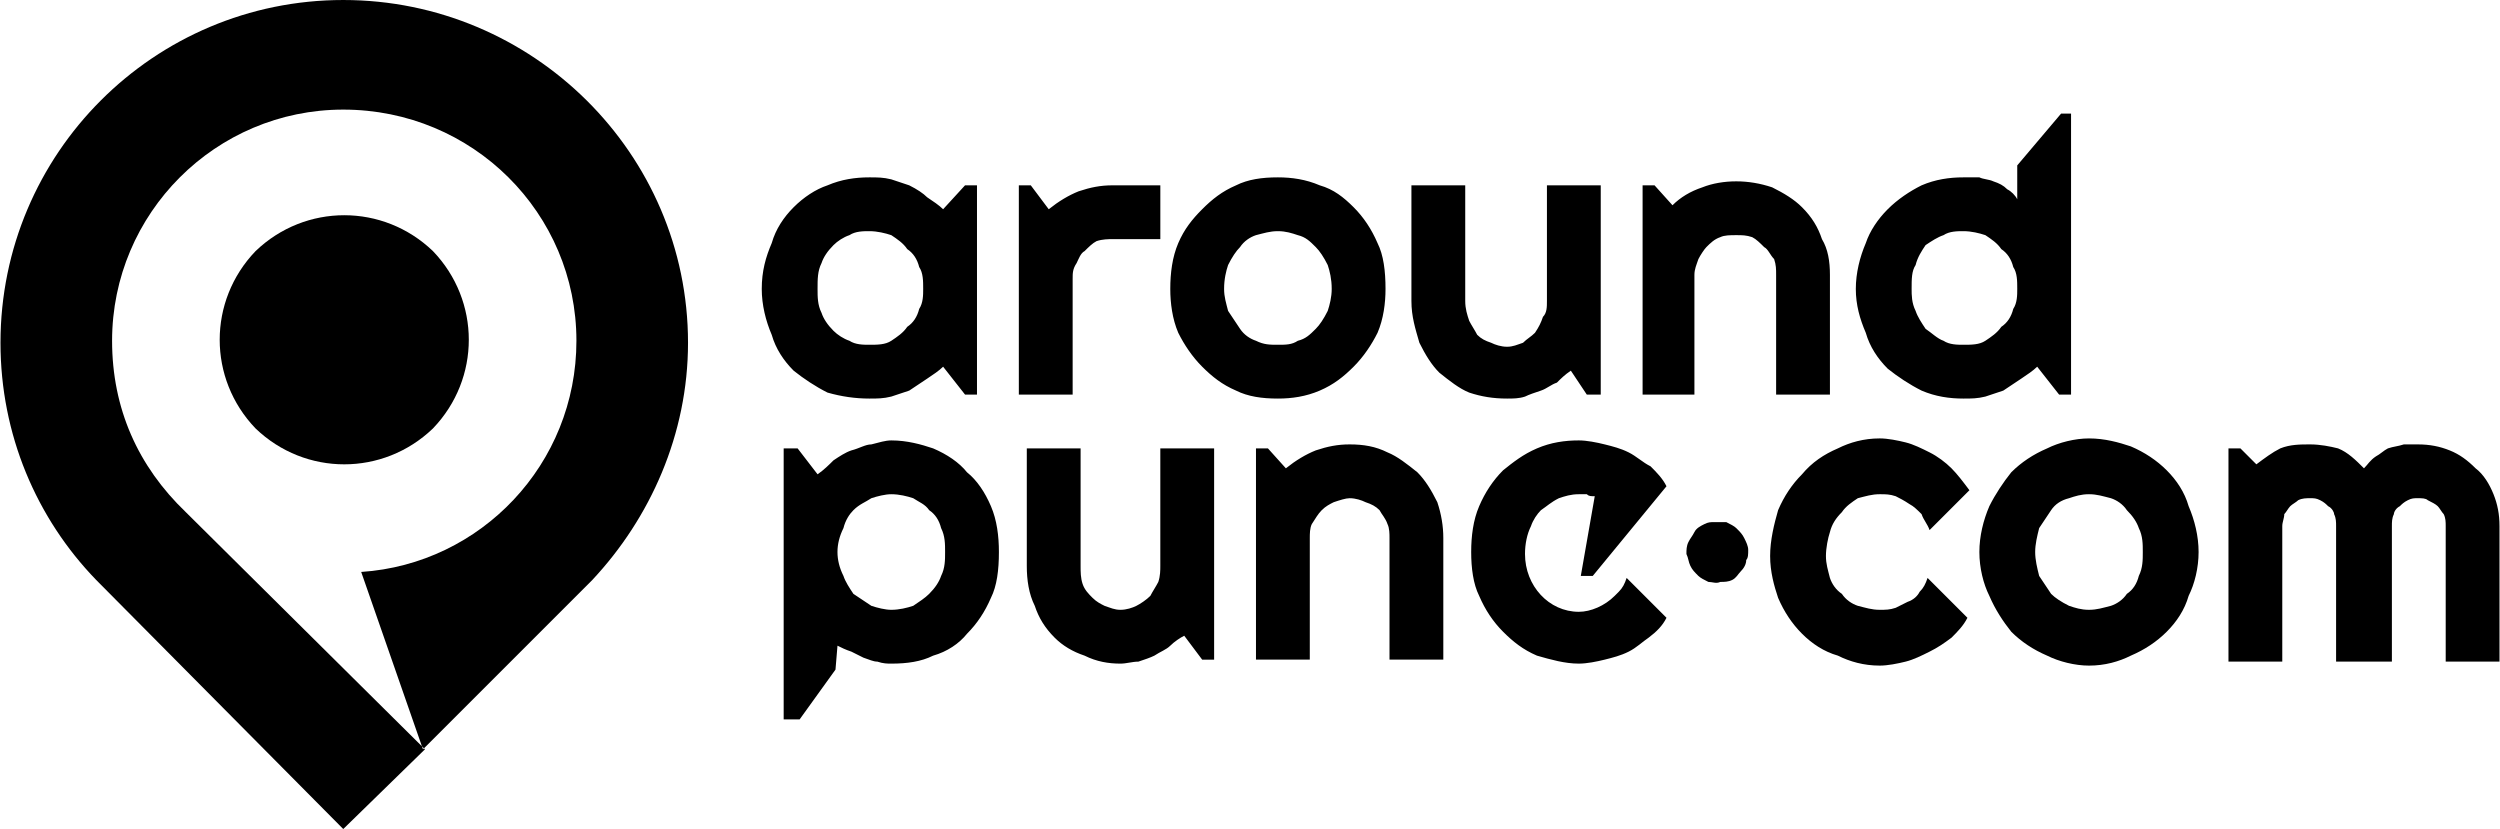
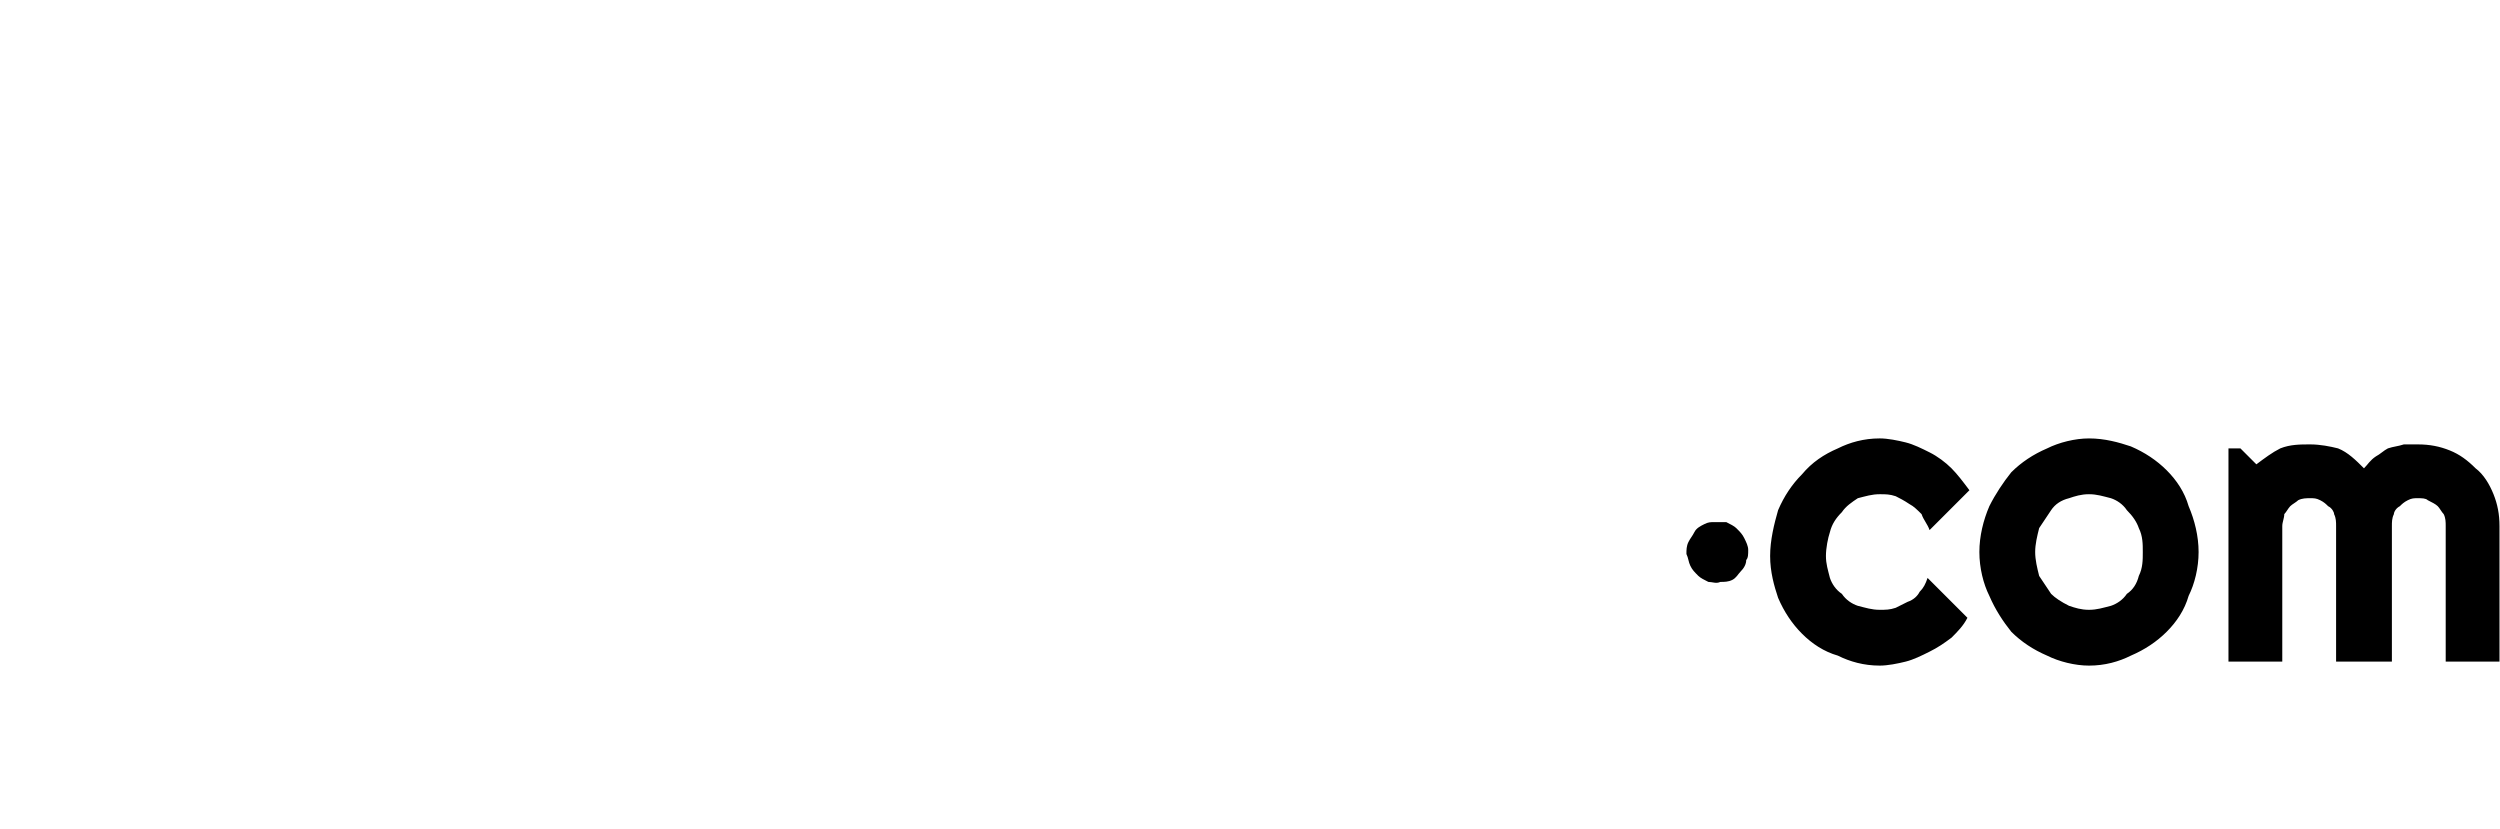
<svg xmlns="http://www.w3.org/2000/svg" xml:space="preserve" width="1547px" height="513px" version="1.1" style="shape-rendering:geometricPrecision; text-rendering:geometricPrecision; image-rendering:optimizeQuality; fill-rule:evenodd; clip-rule:evenodd" viewBox="0 0 1254 416">
  <defs>
    <style type="text/css">
   
    .fil0 {fill:#000}
    .fil1 {fill:#000;fill-rule:nonzero}
   
  </style>
  </defs>
  <g id="Layer_x0020_1">
-     <path class="fil0" d="M172 416l41 -40 -120 -119c-24,-23 -37,-52 -37,-86 0,-64 52,-116 116,-116 65,0 117,52 117,116 0,62 -48,112 -108,116l31 89 85 -85 0 0c29,-31 48,-73 48,-119 0,-95 -78,-172 -173,-172 -95,0 -172,77 -172,172 0,46 18,88 48,119l0 0 124 125z" />
-     <path class="fil0" d="M128 126c-24,25 -24,64 0,89 25,24 64,24 89,0 24,-25 24,-64 0,-89 -25,-24 -64,-24 -89,0z" />
-     <path class="fil1" d="M800 249c-2,0 -3,0 -4,-1 -1,0 -3,0 -4,0 -4,0 -7,1 -10,2 -4,2 -6,4 -9,6 -2,2 -4,5 -5,8 -2,4 -3,9 -3,14 0,16 12,29 27,29 6,0 13,-3 18,-8 1,-1 1,-1 2,-2 2,-2 3,-4 4,-7l20 20c-2,4 -5,7 -9,10 -3,2 -6,5 -10,7 -4,2 -8,3 -12,4 -4,1 -9,2 -13,2 -7,0 -14,-2 -21,-4 -7,-3 -12,-7 -17,-12 -5,-5 -9,-11 -12,-18 -3,-6 -4,-14 -4,-22 0,-8 1,-16 4,-23 3,-7 7,-13 12,-18 5,-4 10,-8 17,-11 7,-3 14,-4 21,-4 4,0 9,1 13,2 4,1 8,2 12,4 4,2 7,5 11,7 3,3 6,6 8,10l-37 45 -6 0 7 -40zm-143 82l-27 0 0 -106 6 0 9 10c5,-4 10,-7 15,-9 6,-2 11,-3 17,-3 7,0 13,1 19,4 5,2 10,6 15,10 4,4 7,9 10,15 2,6 3,12 3,18l0 61 -27 0 0 -61c0,-2 0,-5 -1,-7 -1,-3 -3,-5 -4,-7 -2,-2 -4,-3 -7,-4 -2,-1 -5,-2 -8,-2 -2,0 -5,1 -8,2 -2,1 -4,2 -6,4 -2,2 -3,4 -5,7 -1,2 -1,5 -1,7l0 61zm-63 -12c-2,1 -5,3 -7,5 -2,2 -5,3 -8,5 -2,1 -5,2 -8,3 -3,0 -6,1 -9,1 -6,0 -12,-1 -18,-4 -6,-2 -11,-5 -15,-9 -5,-5 -8,-10 -10,-16 -3,-6 -4,-13 -4,-20l0 -59 27 0 0 59c0,3 0,6 1,9 1,3 3,5 5,7 2,2 4,3 6,4 3,1 5,2 8,2 3,0 6,-1 8,-2 2,-1 5,-3 7,-5 1,-2 3,-5 4,-7 1,-3 1,-6 1,-8l0 -59 27 0 0 106 -6 0 -9 -12zm-120 -42c0,-4 0,-8 -2,-12 -1,-4 -3,-7 -6,-9 -2,-3 -5,-4 -8,-6 -3,-1 -7,-2 -11,-2 -3,0 -7,1 -10,2 -3,2 -6,3 -9,6 -2,2 -4,5 -5,9 -2,4 -3,8 -3,12 0,4 1,8 3,12 1,3 3,6 5,9 3,2 6,4 9,6 3,1 7,2 10,2 4,0 8,-1 11,-2 3,-2 6,-4 8,-6 3,-3 5,-6 6,-9 2,-4 2,-8 2,-12zm-81 84l0 -136 7 0 10 13c3,-2 6,-5 8,-7 3,-2 6,-4 9,-5 4,-1 7,-3 10,-3 4,-1 7,-2 10,-2 8,0 15,2 21,4 7,3 13,7 17,12 5,4 9,10 12,17 3,7 4,15 4,23 0,9 -1,17 -4,23 -3,7 -7,13 -12,18 -4,5 -10,9 -17,11 -6,3 -13,4 -21,4 -2,0 -4,0 -7,-1 -2,0 -4,-1 -7,-2 -2,-1 -4,-2 -6,-3 -3,-1 -5,-2 -7,-3l-1 12 -18 25 -8 0z" />
-     <path class="fil1" d="M1012 145c0,-4 0,-8 -2,-11 -1,-4 -3,-7 -6,-9 -2,-3 -5,-5 -8,-7 -3,-1 -7,-2 -11,-2 -3,0 -7,0 -10,2 -3,1 -6,3 -9,5 -2,3 -4,6 -5,10 -2,3 -2,7 -2,12 0,3 0,7 2,11 1,3 3,6 5,9 3,2 6,5 9,6 3,2 7,2 10,2 4,0 8,0 11,-2 3,-2 6,-4 8,-7 3,-2 5,-5 6,-9 2,-3 2,-7 2,-10zm27 53l-6 0 -11 -14c-2,2 -5,4 -8,6 -3,2 -6,4 -9,6 -3,1 -6,2 -9,3 -4,1 -7,1 -11,1 -7,0 -14,-1 -21,-4 -6,-3 -12,-7 -17,-11 -5,-5 -9,-11 -11,-18 -3,-7 -5,-14 -5,-22 0,-8 2,-16 5,-23 2,-6 6,-12 11,-17 5,-5 11,-9 17,-12 7,-3 14,-4 21,-4 3,0 5,0 8,0 2,1 5,1 7,2 3,1 5,2 7,4 2,1 4,3 5,5l0 -17 22 -26 5 0 0 141zm-189 0l-26 0 0 -105 6 0 9 10c4,-4 9,-7 15,-9 5,-2 11,-3 17,-3 6,0 12,1 18,3 6,3 11,6 15,10 5,5 8,10 10,16 3,5 4,11 4,18l0 60 -27 0 0 -60c0,-3 0,-5 -1,-8 -2,-2 -3,-5 -5,-6 -2,-2 -4,-4 -6,-5 -3,-1 -5,-1 -8,-1 -3,0 -6,0 -8,1 -3,1 -5,3 -7,5 -1,1 -3,4 -4,6 -1,3 -2,5 -2,8l0 60zm-62 -12c-3,2 -5,4 -7,6 -3,1 -5,3 -8,4 -3,1 -6,2 -8,3 -3,1 -6,1 -9,1 -7,0 -13,-1 -19,-3 -5,-2 -10,-6 -15,-10 -4,-4 -7,-9 -10,-15 -2,-7 -4,-13 -4,-21l0 -58 27 0 0 58c0,4 1,7 2,10 1,2 3,5 4,7 2,2 4,3 7,4 2,1 5,2 8,2 3,0 5,-1 8,-2 2,-2 4,-3 6,-5 2,-3 3,-5 4,-8 2,-2 2,-5 2,-8l0 -58 27 0 0 105 -7 0 -8 -12zm-120 -41c0,-5 -1,-9 -2,-12 -2,-4 -4,-7 -6,-9 -3,-3 -5,-5 -9,-6 -3,-1 -6,-2 -10,-2 -4,0 -7,1 -11,2 -3,1 -6,3 -8,6 -2,2 -4,5 -6,9 -1,3 -2,7 -2,12 0,4 1,7 2,11 2,3 4,6 6,9 2,3 5,5 8,6 4,2 7,2 11,2 4,0 7,0 10,-2 4,-1 6,-3 9,-6 2,-2 4,-5 6,-9 1,-3 2,-7 2,-11zm27 0c0,7 -1,15 -4,22 -3,6 -7,12 -12,17 -5,5 -10,9 -17,12 -7,3 -14,4 -21,4 -8,0 -15,-1 -21,-4 -7,-3 -12,-7 -17,-12 -5,-5 -9,-11 -12,-17 -3,-7 -4,-15 -4,-22 0,-8 1,-16 4,-23 3,-7 7,-12 12,-17 5,-5 10,-9 17,-12 6,-3 13,-4 21,-4 7,0 14,1 21,4 7,2 12,6 17,11 5,5 9,11 12,18 3,6 4,14 4,23zm-157 53l-27 0 0 -105 6 0 9 12c5,-4 10,-7 15,-9 6,-2 11,-3 17,-3l24 0 0 27 -24 0c-2,0 -5,0 -8,1 -2,1 -4,3 -6,5 -2,1 -3,4 -4,6 -2,3 -2,5 -2,8l0 58zm-75 -53c0,-4 0,-8 -2,-11 -1,-4 -3,-7 -6,-9 -2,-3 -5,-5 -8,-7 -3,-1 -7,-2 -11,-2 -3,0 -7,0 -10,2 -3,1 -6,3 -8,5 -3,3 -5,6 -6,9 -2,4 -2,8 -2,13 0,4 0,8 2,12 1,3 3,6 6,9 2,2 5,4 8,5 3,2 7,2 10,2 4,0 8,0 11,-2 3,-2 6,-4 8,-7 3,-2 5,-5 6,-9 2,-3 2,-7 2,-10zm27 53l-6 0 -11 -14c-2,2 -5,4 -8,6 -3,2 -6,4 -9,6 -3,1 -6,2 -9,3 -4,1 -7,1 -11,1 -7,0 -14,-1 -21,-3 -6,-3 -12,-7 -17,-11 -5,-5 -9,-11 -11,-18 -3,-7 -5,-15 -5,-23 0,-9 2,-16 5,-23 2,-7 6,-13 11,-18 5,-5 11,-9 17,-11 7,-3 14,-4 21,-4 4,0 7,0 11,1 3,1 6,2 9,3 4,2 7,4 9,6 3,2 6,4 8,6l11 -12 6 0 0 105z" />
    <path class="fil1" d="M988 246l-20 20c-1,-3 -3,-5 -4,-8 -2,-2 -4,-4 -6,-5 -3,-2 -5,-3 -7,-4 -3,-1 -5,-1 -8,-1 -4,0 -7,1 -11,2 -3,2 -6,4 -8,7 -3,3 -5,6 -6,10 -1,3 -2,8 -2,12 0,4 1,7 2,11 1,3 3,6 6,8 2,3 5,5 8,6 4,1 7,2 11,2 3,0 5,0 8,-1 2,-1 4,-2 6,-3 3,-1 5,-3 6,-5 2,-2 3,-4 4,-7l20 20c-2,4 -5,7 -8,10 -4,3 -7,5 -11,7 -4,2 -8,4 -12,5 -4,1 -9,2 -13,2 -8,0 -15,-2 -21,-5 -7,-2 -13,-6 -18,-11 -5,-5 -9,-11 -12,-18 -2,-6 -4,-13 -4,-21 0,-8 2,-16 4,-23 3,-7 7,-13 12,-18 5,-6 11,-10 18,-13 6,-3 13,-5 21,-5 4,0 9,1 13,2 4,1 8,3 12,5 4,2 8,5 11,8 3,3 6,7 9,11zm115 31c0,8 -2,16 -5,22 -2,7 -6,13 -11,18 -5,5 -11,9 -18,12 -6,3 -13,5 -21,5 -7,0 -15,-2 -21,-5 -7,-3 -13,-7 -18,-12 -4,-5 -8,-11 -11,-18 -3,-6 -5,-14 -5,-22 0,-8 2,-16 5,-23 3,-6 7,-12 11,-17 5,-5 11,-9 18,-12 6,-3 14,-5 21,-5 8,0 15,2 21,4 7,3 13,7 18,12 5,5 9,11 11,18 3,7 5,15 5,23zm-28 0c0,-4 0,-8 -2,-12 -1,-3 -3,-6 -6,-9 -2,-3 -5,-5 -8,-6 -4,-1 -7,-2 -11,-2 -4,0 -7,1 -10,2 -4,1 -7,3 -9,6 -2,3 -4,6 -6,9 -1,4 -2,8 -2,12 0,4 1,8 2,12 2,3 4,6 6,9 2,2 5,4 9,6 3,1 6,2 10,2 4,0 7,-1 11,-2 3,-1 6,-3 8,-6 3,-2 5,-5 6,-9 2,-4 2,-8 2,-12zm179 55l-27 0 0 -68c0,-2 0,-4 -1,-6 -1,-1 -2,-3 -3,-4 -1,-1 -3,-2 -5,-3 -1,-1 -3,-1 -5,-1 -2,0 -3,0 -5,1 -2,1 -3,2 -4,3 -2,1 -3,3 -3,4 -1,2 -1,4 -1,6l0 68 -28 0 0 -68c0,-2 0,-4 -1,-6 0,-1 -1,-3 -3,-4 -1,-1 -2,-2 -4,-3 -2,-1 -3,-1 -5,-1 -2,0 -4,0 -6,1 -1,1 -3,2 -4,3 -1,1 -2,3 -3,4 0,2 -1,4 -1,6l0 68 -27 0 0 -107 6 0 8 8c4,-3 8,-6 12,-8 5,-2 10,-2 15,-2 5,0 10,1 14,2 5,2 9,6 13,10 2,-2 3,-4 6,-6 2,-1 4,-3 6,-4 3,-1 5,-1 8,-2 2,0 5,0 7,0 6,0 11,1 16,3 5,2 9,5 13,9 4,3 7,8 9,13 2,5 3,10 3,16l0 68z" />
-     <path class="fil0" d="M871 265c2,2 3,3 4,5 1,2 2,4 2,6 0,2 0,4 -1,5 0,2 -1,4 -3,6 -1,1 -2,3 -4,4 -2,1 -4,1 -6,1 -2,1 -4,0 -6,0 -2,-1 -4,-2 -5,-3 -2,-2 -3,-3 -4,-5 -1,-2 -1,-4 -2,-6 0,-2 0,-4 1,-6 1,-2 2,-3 3,-5 1,-2 3,-3 5,-4 2,-1 3,-1 5,-1 2,0 4,0 6,0 2,1 4,2 5,3z" />
+     <path class="fil0" d="M871 265c2,2 3,3 4,5 1,2 2,4 2,6 0,2 0,4 -1,5 0,2 -1,4 -3,6 -1,1 -2,3 -4,4 -2,1 -4,1 -6,1 -2,1 -4,0 -6,0 -2,-1 -4,-2 -5,-3 -2,-2 -3,-3 -4,-5 -1,-2 -1,-4 -2,-6 0,-2 0,-4 1,-6 1,-2 2,-3 3,-5 1,-2 3,-3 5,-4 2,-1 3,-1 5,-1 2,0 4,0 6,0 2,1 4,2 5,3" />
  </g>
</svg>